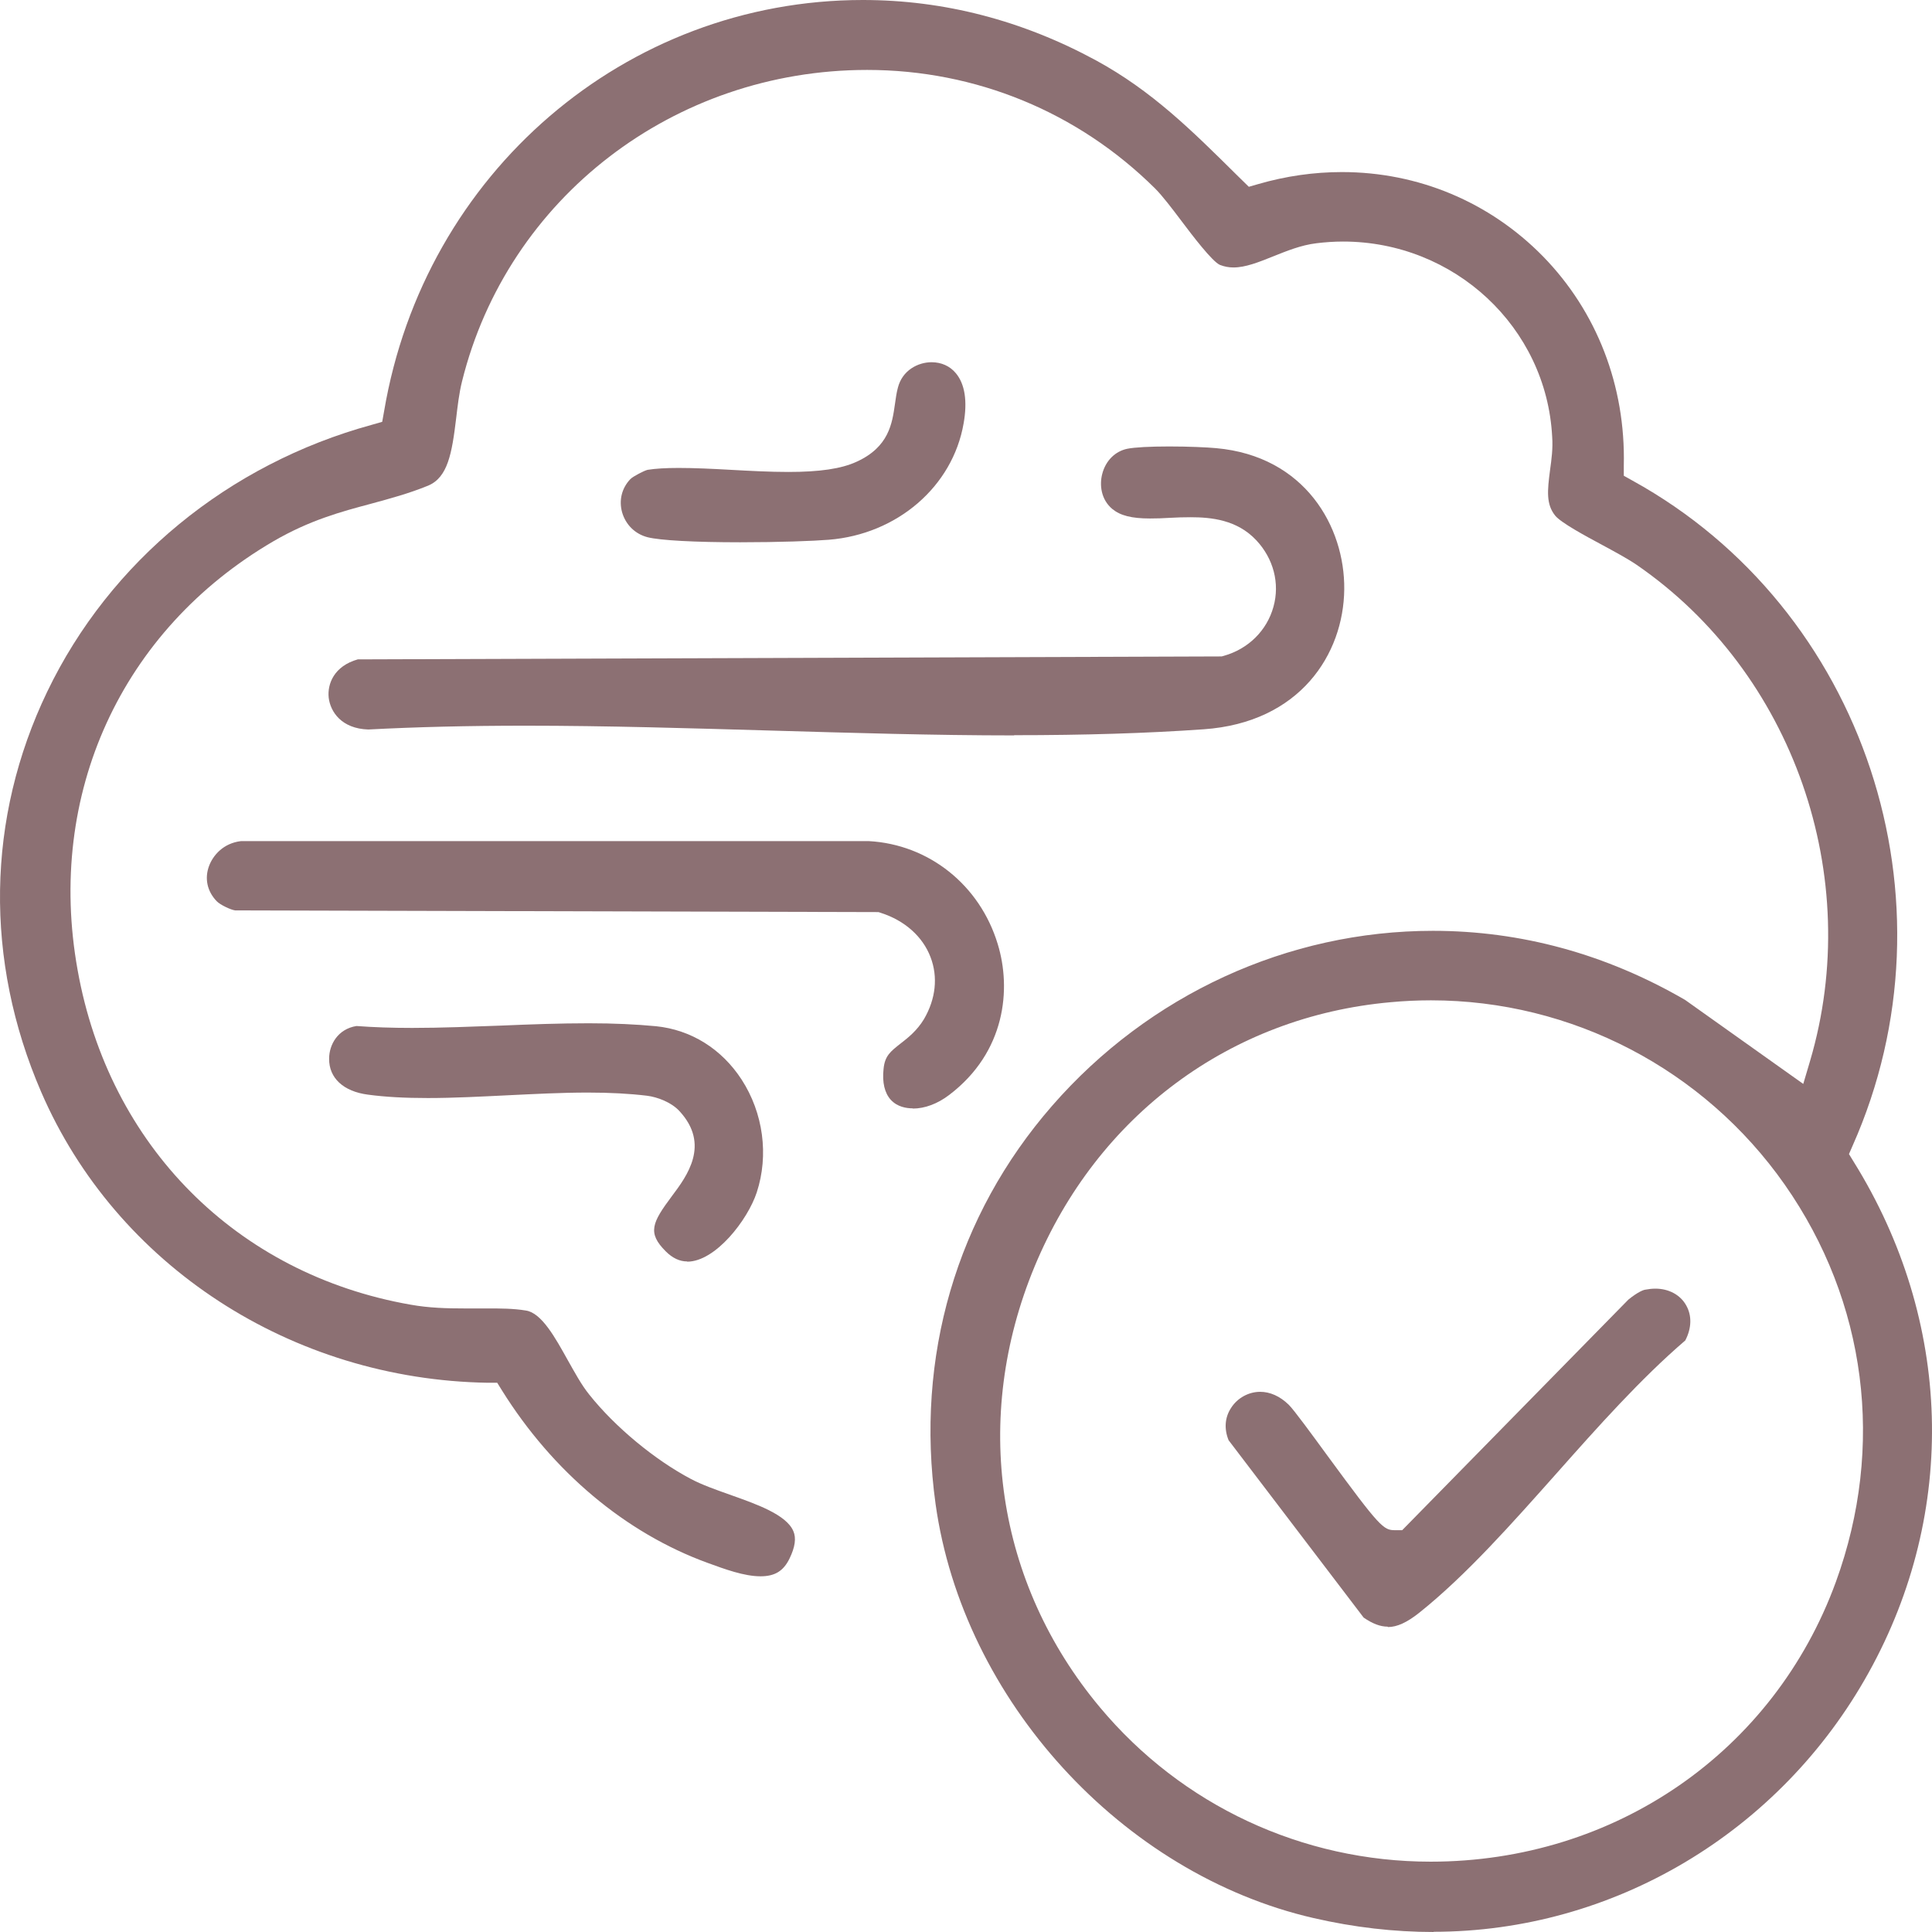
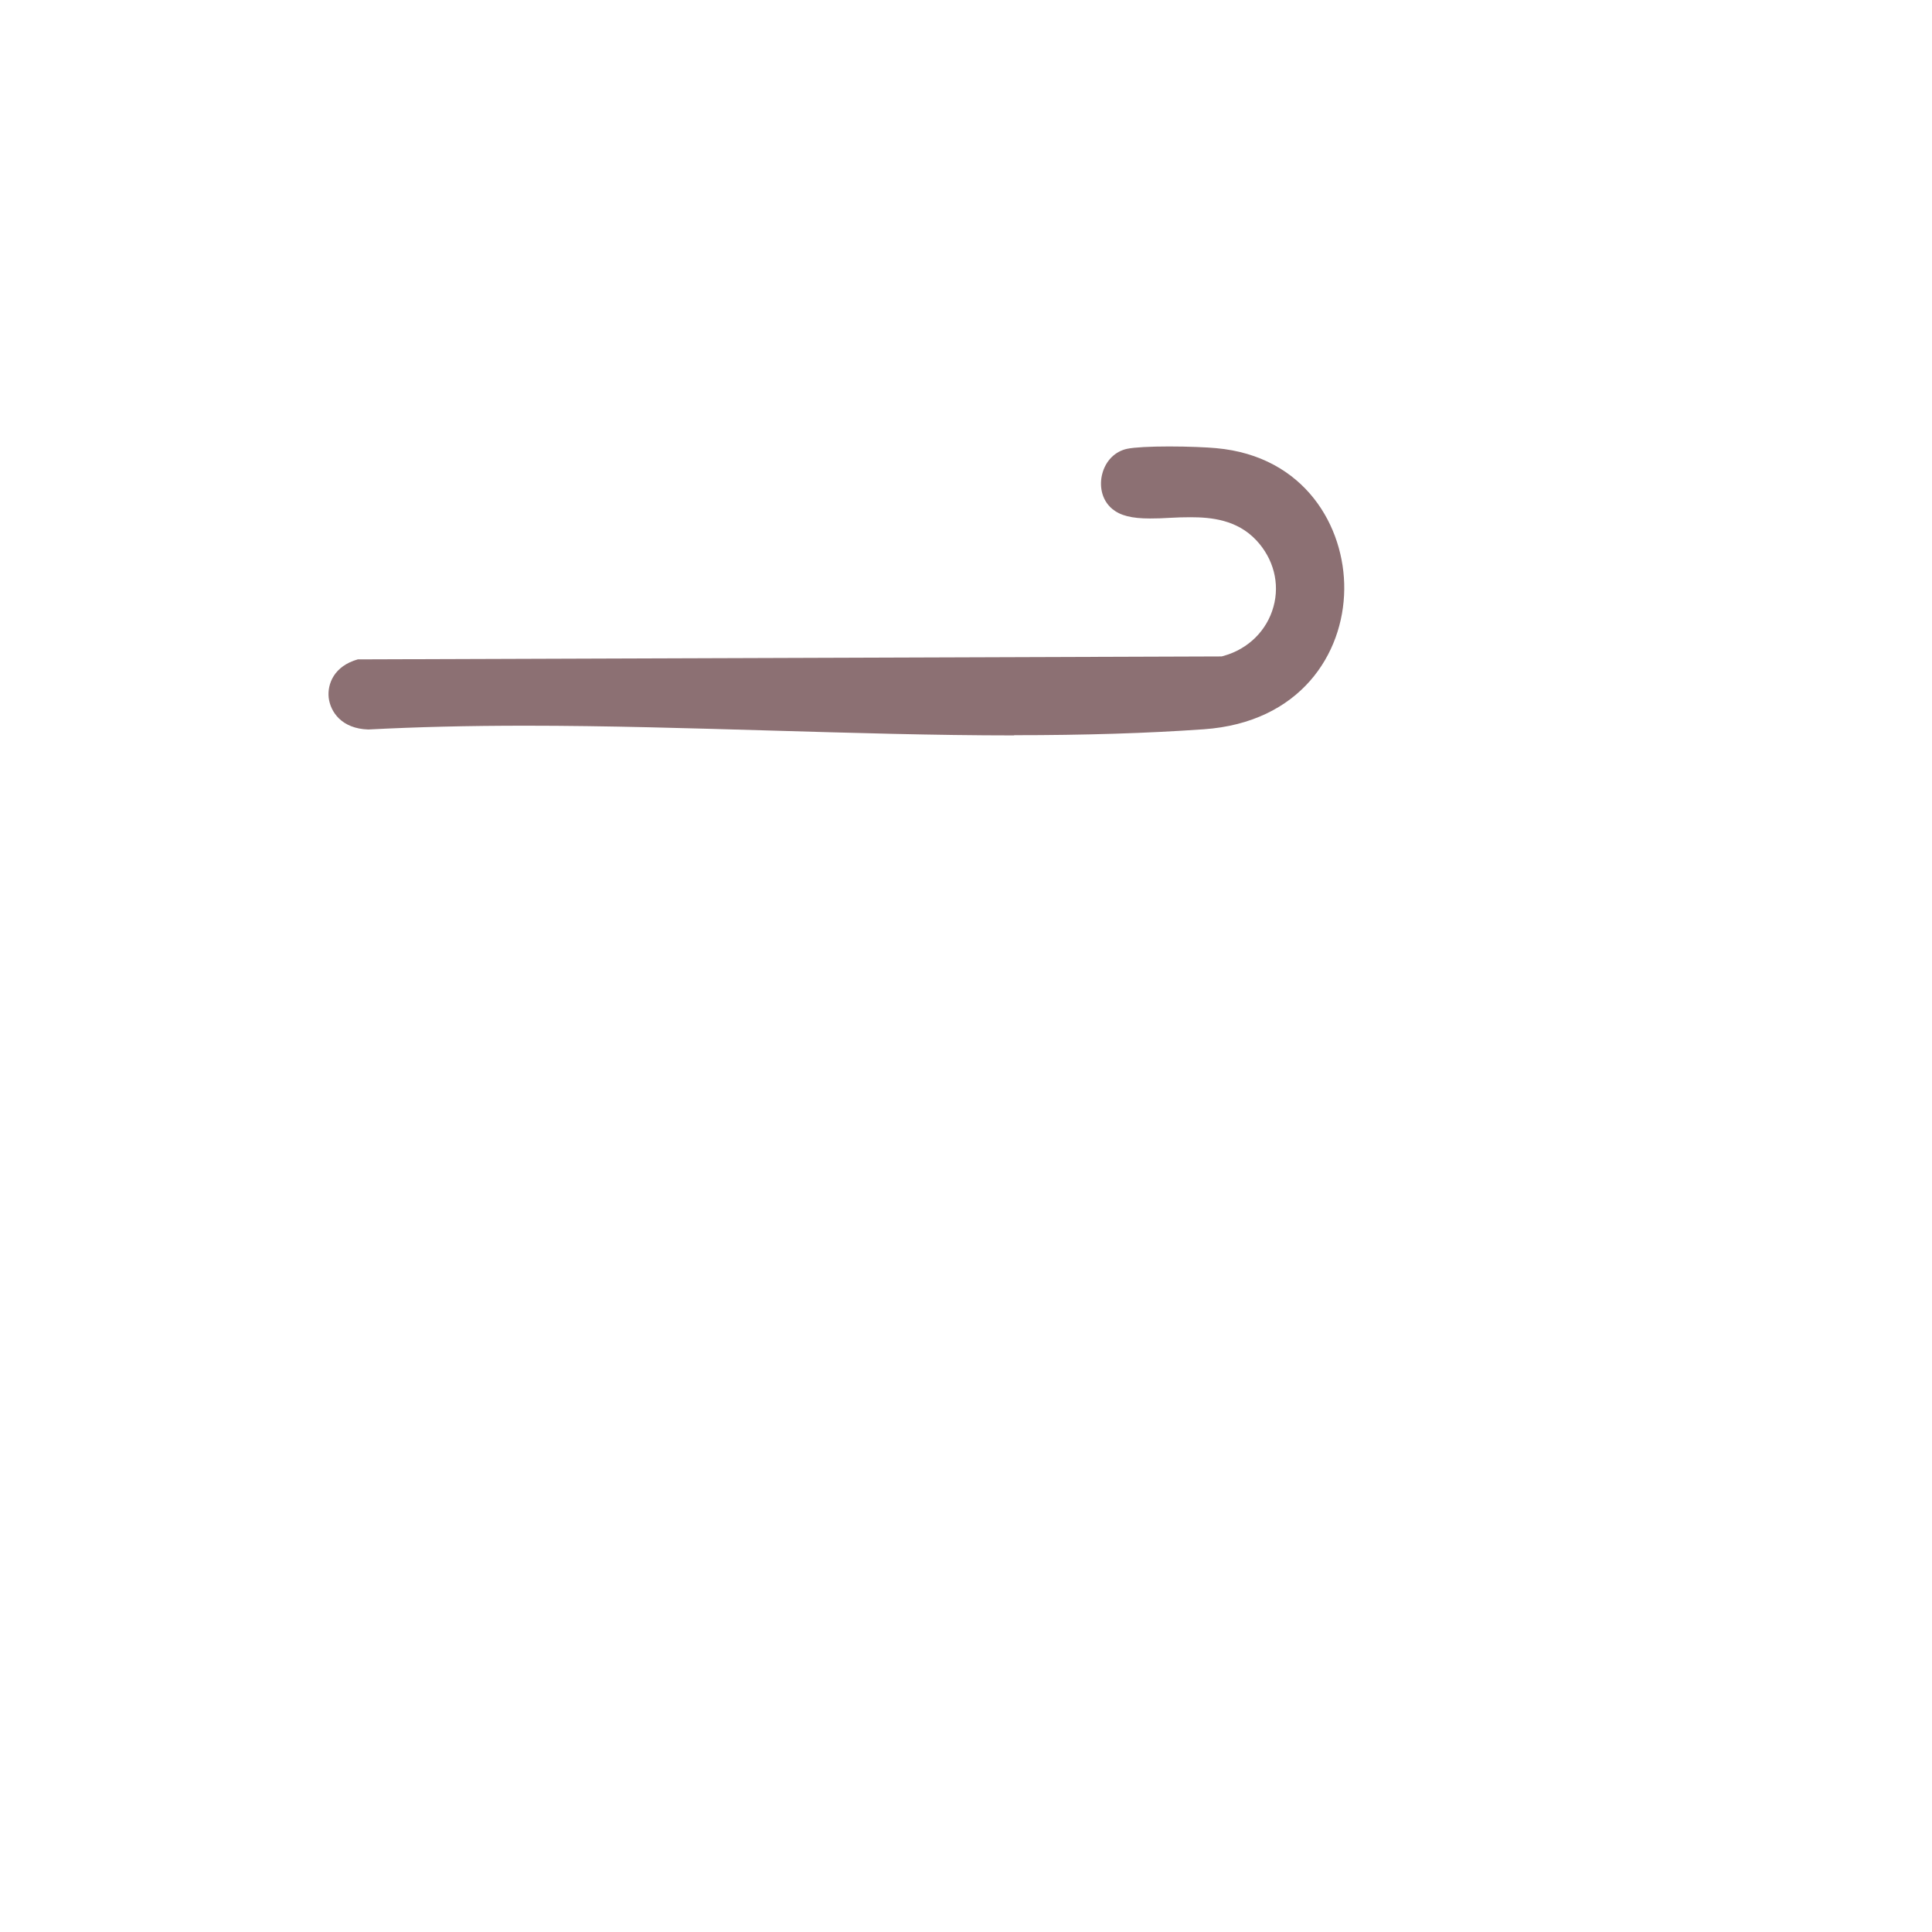
<svg xmlns="http://www.w3.org/2000/svg" width="82" height="82" viewBox="0 0 82 82" fill="none">
-   <path d="M60.729 42.457C60.166 42.457 59.585 42.484 59.021 42.537C52.226 43.145 46.576 47.337 43.911 53.755C41.238 60.2 42.275 67.189 46.683 72.463C50.161 76.628 55.275 79.015 60.72 79.015C68.543 79.015 75.293 74.349 77.922 67.136C80.014 61.388 79.227 55.248 75.749 50.278C72.316 45.38 66.71 42.457 60.738 42.457M60.854 82C59.173 82 57.466 81.803 55.758 81.41C47.622 79.542 40.872 72.15 39.709 63.837C38.842 57.598 40.594 51.592 44.654 46.935C48.766 42.216 54.658 39.507 60.818 39.507C64.556 39.507 68.159 40.49 71.52 42.439L76.536 46.005L76.822 45.04C79.138 37.201 76.107 28.54 69.464 23.973C69.097 23.722 68.57 23.436 68.007 23.132C67.309 22.757 66.245 22.185 66.004 21.881C65.62 21.398 65.673 20.835 65.789 19.95C65.852 19.494 65.915 19.03 65.879 18.538C65.637 13.89 61.73 10.252 57.001 10.252C56.625 10.252 56.241 10.279 55.874 10.324C55.212 10.404 54.605 10.655 54.023 10.887C53.424 11.128 52.861 11.352 52.352 11.352C52.146 11.352 51.967 11.316 51.779 11.244C51.457 11.11 50.599 9.984 50.143 9.376C49.732 8.831 49.338 8.313 49.026 8C45.753 4.755 41.417 2.968 36.803 2.968C28.605 2.968 21.542 8.402 19.61 16.187C19.485 16.688 19.423 17.233 19.36 17.76C19.181 19.253 19.003 20.263 18.171 20.612C17.34 20.951 16.562 21.157 15.748 21.38C14.47 21.72 13.146 22.078 11.608 22.971C5.144 26.743 1.952 33.715 3.294 41.17C4.626 48.633 10.044 54.077 17.42 55.373C18.216 55.516 18.985 55.534 19.709 55.534H20.692C21.22 55.534 21.792 55.534 22.32 55.623C22.99 55.721 23.571 56.785 24.09 57.715C24.394 58.251 24.671 58.769 25.002 59.181C26.101 60.566 27.8 61.969 29.329 62.774C29.803 63.024 30.366 63.221 30.965 63.435C32.101 63.837 33.379 64.284 33.674 64.99C33.799 65.285 33.746 65.661 33.513 66.143C33.254 66.68 32.888 66.903 32.279 66.903C31.582 66.903 30.76 66.599 30.026 66.331C26.549 65.062 23.464 62.47 21.309 59.02L21.104 58.689H20.71C12.368 58.555 4.93 53.71 1.747 46.345C-0.667 40.759 -0.578 34.725 2.006 29.353C4.662 23.829 9.686 19.7 15.784 18.029L16.222 17.903L16.302 17.456C18.01 7.338 26.557 0 36.625 0C40.067 0 43.393 0.867 46.522 2.565C48.883 3.852 50.563 5.515 52.512 7.446L53.004 7.928L53.407 7.812C54.578 7.472 55.776 7.303 56.956 7.303C60.193 7.303 63.223 8.572 65.486 10.878C67.774 13.22 68.999 16.375 68.919 19.763V20.192L69.285 20.397C79.147 25.832 83.251 38.238 78.628 48.633L78.476 48.982L78.673 49.304C82.875 56.052 83.108 64.159 79.308 70.997C75.544 77.781 68.463 81.991 60.836 81.991" fill="#8C7073" />
  <path d="M43.053 31.213C39.638 31.213 36.115 31.105 32.709 31.007C29.293 30.909 25.753 30.801 22.311 30.801C19.861 30.801 17.67 30.855 15.632 30.962C14.496 30.927 14.023 30.212 13.951 29.613C13.888 29.032 14.175 28.272 15.185 27.986L51.851 27.861L51.949 27.834C52.986 27.539 53.773 26.761 54.05 25.751C54.327 24.759 54.05 23.704 53.317 22.927C52.504 22.06 51.404 21.953 50.536 21.953C50.242 21.953 49.938 21.961 49.642 21.979C49.365 21.997 49.088 22.006 48.811 22.006C48.024 22.006 47.55 21.881 47.211 21.604C46.719 21.193 46.665 20.567 46.781 20.12C46.924 19.557 47.327 19.155 47.845 19.047C48.149 18.985 48.802 18.949 49.625 18.949C50.447 18.949 51.234 18.985 51.618 19.021C55.391 19.36 57.081 22.364 57.054 25.009C57.028 27.762 55.177 30.667 51.091 30.953C48.677 31.123 46.039 31.204 43.035 31.204" fill="#8C7073" />
-   <path d="M38.744 47.042C38.467 47.042 38.082 46.98 37.805 46.676C37.546 46.39 37.438 45.934 37.501 45.371C37.554 44.808 37.796 44.629 38.225 44.289C38.538 44.048 38.922 43.744 39.218 43.252C39.718 42.394 39.817 41.465 39.495 40.625C39.164 39.749 38.395 39.069 37.394 38.748L37.286 38.712L9.981 38.64C9.811 38.622 9.346 38.408 9.194 38.247C8.792 37.827 8.676 37.282 8.873 36.754C9.043 36.298 9.481 35.789 10.223 35.7H36.884C39.423 35.843 41.587 37.559 42.347 40.07C42.928 41.965 42.687 44.647 40.29 46.47C39.799 46.846 39.253 47.051 38.744 47.051" fill="#8C7073" />
-   <path d="M29.168 53.54C28.846 53.54 28.542 53.397 28.256 53.111C27.469 52.325 27.675 51.896 28.515 50.77C29.168 49.903 30.143 48.58 28.846 47.167C28.498 46.783 27.898 46.56 27.46 46.506C26.718 46.417 25.896 46.372 24.939 46.372C23.822 46.372 22.659 46.434 21.533 46.488C20.415 46.542 19.262 46.604 18.162 46.604C17.188 46.604 16.356 46.56 15.623 46.461C14.577 46.327 13.96 45.755 13.969 44.933C13.969 44.343 14.335 43.673 15.131 43.547C15.846 43.601 16.624 43.628 17.491 43.628C18.734 43.628 20.022 43.574 21.273 43.529C22.507 43.476 23.777 43.431 24.984 43.431C26.066 43.431 27.005 43.476 27.845 43.556C29.329 43.708 30.625 44.513 31.475 45.818C32.396 47.239 32.637 49.027 32.119 50.609C31.734 51.78 30.366 53.549 29.168 53.549" fill="#8C7073" />
-   <path d="M31.421 23.016C29.49 23.016 28.015 22.936 27.487 22.802C26.96 22.668 26.557 22.274 26.405 21.747C26.262 21.237 26.388 20.719 26.754 20.335C26.87 20.218 27.335 19.977 27.487 19.941C27.818 19.888 28.247 19.861 28.802 19.861C29.481 19.861 30.232 19.897 31.019 19.941C31.832 19.986 32.673 20.031 33.46 20.031C34.783 20.031 35.704 19.897 36.347 19.602C37.733 18.976 37.867 17.966 37.984 17.153C38.02 16.911 38.046 16.688 38.109 16.455C38.297 15.713 38.967 15.374 39.539 15.374C39.951 15.374 40.317 15.535 40.568 15.839C40.952 16.294 41.068 17.027 40.898 17.975C40.434 20.648 38.082 22.677 35.176 22.909C34.524 22.962 33.066 23.016 31.412 23.016" fill="#8C7073" />
-   <path d="M58.896 69.04C58.583 69.04 58.252 68.914 57.877 68.655L52.146 61.129C51.949 60.646 51.985 60.155 52.253 59.753C52.521 59.333 52.995 59.073 53.487 59.073C53.907 59.073 54.327 59.261 54.694 59.618C54.917 59.833 55.704 60.914 56.339 61.782C58.574 64.829 58.717 64.946 59.209 64.946H59.513L69.115 55.158C69.536 54.819 69.759 54.747 69.831 54.738C69.974 54.711 70.117 54.694 70.26 54.694C70.823 54.694 71.315 54.953 71.565 55.4C71.816 55.838 71.798 56.374 71.529 56.892C69.634 58.519 67.819 60.557 66.067 62.532C64.18 64.651 62.24 66.85 60.237 68.45C59.719 68.861 59.298 69.057 58.905 69.057" fill="#8C7073" />
</svg>